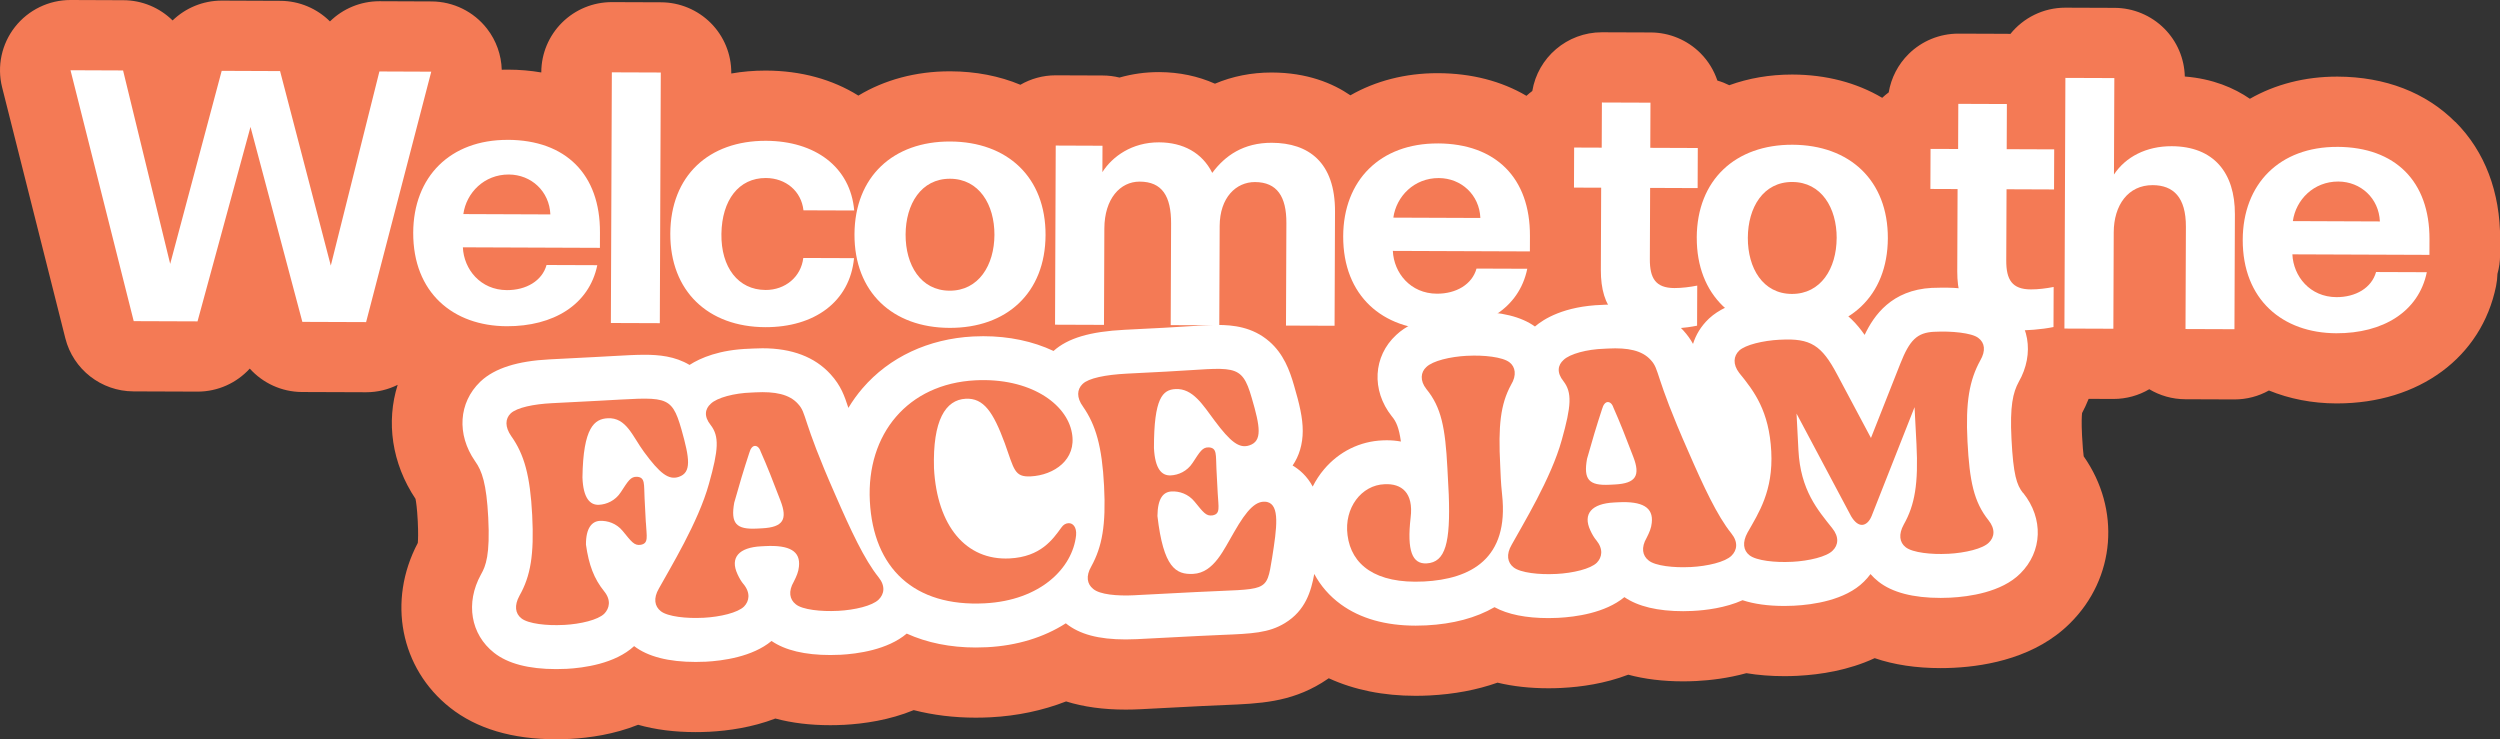
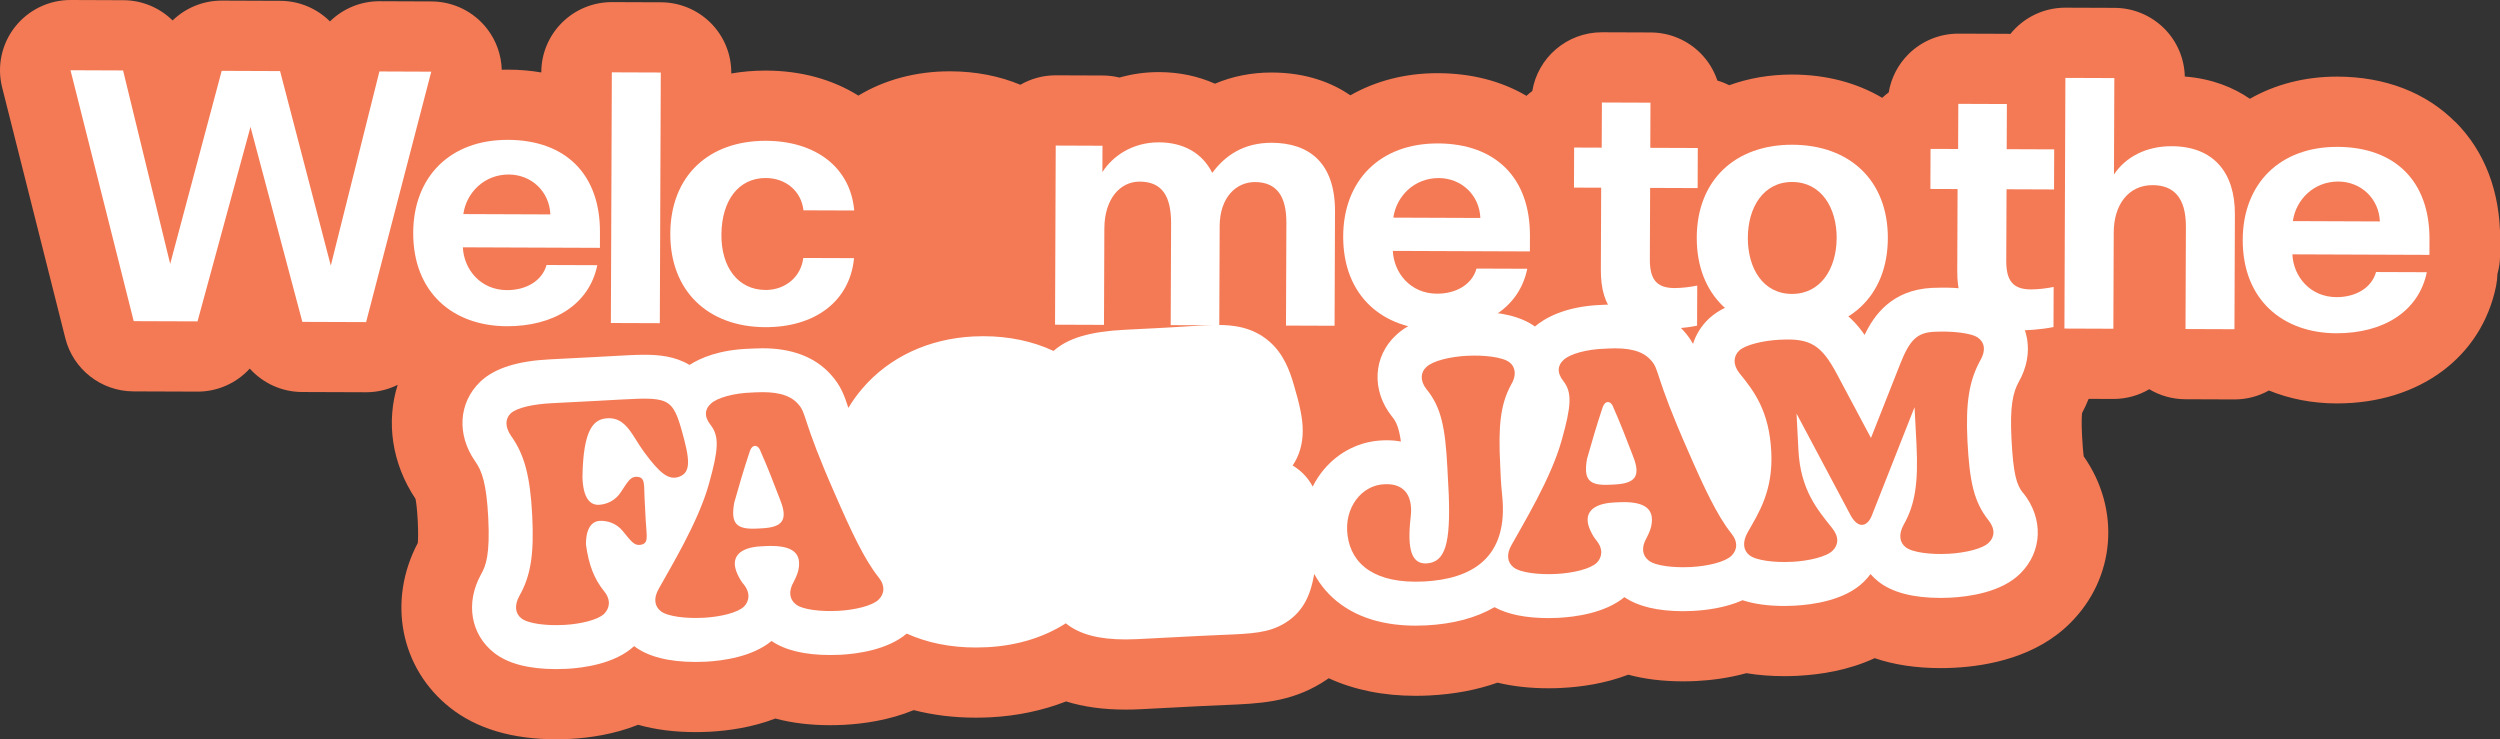
<svg xmlns="http://www.w3.org/2000/svg" fill="none" viewBox="0 0 585 173" height="173" width="585">
  <rect x="0" y="0" width="585" height="173" fill="#333333" stroke="none" />
  <g clip-path="url(#clip0_2003_378)">
    <path fill="#F47A55" d="M574.547 28.554C567.665 21.643 558.145 17.971 547.011 17.928H546.827C539.356 17.928 532.375 19.737 526.474 23.116C522.782 20.574 517.801 18.429 511.243 17.904C511.145 13.7 509.44 9.685 506.459 6.697C503.373 3.605 499.184 1.851 494.81 1.839C494.81 1.839 483.315 1.796 483.29 1.796C478.094 1.796 473.457 4.192 470.433 7.938C470.181 7.925 469.93 7.919 469.672 7.913C469.672 7.913 458.263 7.87 458.238 7.87C453.883 7.87 449.706 9.581 446.614 12.643C444.142 15.087 442.523 18.234 441.958 21.619C441.425 22.01 440.915 22.438 440.437 22.89C434.432 19.34 427.328 17.476 419.489 17.445H419.305C414.121 17.445 409.171 18.301 404.65 19.939C403.755 19.492 402.829 19.126 401.866 18.851C401.068 16.468 399.731 14.274 397.921 12.453C394.836 9.361 390.646 7.608 386.273 7.595C386.273 7.595 374.863 7.553 374.839 7.553C366.656 7.553 359.847 13.498 358.559 21.295C358.08 21.643 357.626 22.022 357.191 22.425C351.326 18.967 344.321 17.152 336.519 17.122H336.335C328.869 17.122 321.895 18.924 315.994 22.303C311.853 19.474 305.891 16.999 297.665 16.969H297.518C292.825 16.969 288.372 17.861 284.299 19.584C280.367 17.83 275.962 16.889 271.276 16.871H271.141C267.97 16.871 264.884 17.311 261.958 18.148C260.701 17.837 259.388 17.672 258.038 17.665C258.038 17.665 247.052 17.623 247.028 17.623C244.022 17.623 241.2 18.429 238.771 19.835C233.839 17.782 228.331 16.706 222.411 16.688H222.221C214.333 16.688 206.978 18.674 200.856 22.37C194.777 18.564 187.404 16.547 179.307 16.517H179.117C176.356 16.517 173.682 16.749 171.118 17.201V17.036C171.136 12.679 169.413 8.487 166.333 5.396C163.248 2.304 159.058 0.55 154.684 0.538C154.684 0.538 143.189 0.495 143.165 0.495C138.809 0.495 134.632 2.206 131.54 5.267C128.437 8.341 126.676 12.514 126.664 16.871V16.957C124.179 16.529 121.591 16.303 118.904 16.297H118.72C118.278 16.297 117.843 16.303 117.407 16.315C117.309 12.881 116.138 9.52 113.984 6.74C110.874 2.719 106.071 0.354 100.98 0.336C100.98 0.336 88.804 0.287 88.785 0.287C84.332 0.287 80.216 2.059 77.21 5.011C74.205 2.023 70.076 0.214 65.605 0.196C65.605 0.196 51.901 0.141 51.883 0.141C47.478 0.141 43.393 1.882 40.387 4.785C37.394 1.839 33.302 0.061 28.867 0.049C28.867 0.049 16.525 0 16.501 0C11.428 0 6.637 2.322 3.509 6.3C0.368 10.296 -0.742 15.514 0.497 20.44L15.286 79.149C17.12 86.439 23.684 91.559 31.229 91.584C31.229 91.584 46.202 91.639 46.227 91.639C50.999 91.639 55.391 89.598 58.446 86.249C61.489 89.635 65.893 91.712 70.684 91.731C70.684 91.731 85.657 91.786 85.682 91.786C88.307 91.786 90.816 91.168 93.055 90.05C90.331 98.678 91.656 108.4 97.232 116.735C97.367 117.395 97.6 118.904 97.754 121.922C97.901 124.794 97.827 126.34 97.766 127.049C90.595 140.614 93.668 156.404 105.341 165.612C111.537 170.507 119.873 172.988 130.123 172.988C131.148 172.988 132.178 172.963 133.203 172.908H133.356C137.975 172.664 143.735 171.833 149.317 169.596C153.347 170.739 157.844 171.313 162.782 171.313C163.794 171.313 164.812 171.289 165.818 171.234H165.971C170.4 170.996 175.976 170.226 181.435 168.136C185.306 169.175 189.594 169.694 194.286 169.694C195.299 169.694 196.317 169.67 197.323 169.615H197.476C202.157 169.364 208.088 168.521 213.811 166.168C218.4 167.342 223.252 167.934 228.331 167.934C229.472 167.934 230.643 167.904 231.809 167.843C238.023 167.525 243.997 166.26 249.469 164.134C253.579 165.417 258.204 166.046 263.412 166.046C264.547 166.046 265.725 166.016 266.908 165.955L281.244 165.215C283.262 165.111 285.029 165.038 286.587 164.977C294.751 164.641 301.806 164.354 309.265 159.801C309.841 159.447 310.399 159.086 310.933 158.714C316.902 161.445 323.71 162.82 331.268 162.82C332.347 162.82 333.464 162.789 334.568 162.734C340.303 162.441 345.603 161.439 350.419 159.74C354.05 160.614 358.037 161.054 362.356 161.054C363.368 161.054 364.38 161.03 365.349 160.981L365.545 160.968C369.974 160.742 375.55 159.966 381.009 157.877C384.874 158.915 389.168 159.435 393.854 159.435C394.866 159.435 395.879 159.41 396.836 159.361L397.044 159.349C400.148 159.19 404.301 158.726 408.65 157.522C411.435 157.987 414.404 158.219 417.544 158.219C418.556 158.219 419.569 158.194 420.538 158.145L420.74 158.133C425.967 157.864 432.548 156.856 438.676 154.009C443.191 155.555 448.35 156.337 454.116 156.337C455.128 156.337 456.14 156.312 457.103 156.263L457.312 156.251C465.323 155.842 476.518 153.697 484.388 145.839C495.055 135.262 496.276 119.154 487.584 106.781C487.473 105.925 487.326 104.434 487.197 101.905C487.038 98.77 487.136 97.261 487.204 96.656C487.786 95.562 488.295 94.45 488.743 93.332C491.632 93.344 494.534 93.356 494.546 93.356C497.607 93.356 500.472 92.525 502.931 91.077C505.397 92.555 508.28 93.411 511.366 93.423C511.366 93.423 522.861 93.466 522.886 93.466C525.726 93.466 528.486 92.733 530.928 91.376C535.737 93.338 541.067 94.382 546.662 94.401H546.858C566.052 94.401 580.663 83.628 584.074 66.965C584.27 66.005 584.38 65.034 584.405 64.068C584.804 62.657 585.012 61.178 585.018 59.687L585.031 56.051C585.074 44.961 581.461 35.447 574.578 28.542L574.547 28.554Z" />
    <path fill="white" d="M70.745 75.299L58.618 29.697L46.221 75.202L31.29 75.147L16.501 16.437L28.8 16.486L39.823 61.746L51.876 16.578L65.537 16.633L77.406 62.15L88.779 16.724L100.913 16.773L85.669 75.373L70.739 75.318L70.745 75.299Z" />
    <path fill="white" d="M118.843 32.722C132.418 32.777 140.447 40.83 140.392 54.359L140.38 57.995L108.31 57.872C108.543 63.03 112.426 67.863 118.622 67.888C123.118 67.906 126.86 65.724 127.891 62.009L139.766 62.052C137.865 71.34 129.442 76.381 118.585 76.338C106.028 76.289 96.643 68.48 96.692 54.45C96.741 41.35 105.348 32.679 118.837 32.728L118.843 32.722ZM128.786 50.173C128.553 44.765 124.327 40.861 119.064 40.836C113.297 40.812 109.12 45.108 108.421 50.094L128.78 50.173H128.786Z" />
    <path fill="white" d="M154.623 16.969L154.396 75.623L142.944 75.581L143.171 16.926L154.623 16.969Z" />
    <path fill="white" d="M179.117 67.857C183.785 67.875 187.447 64.759 187.968 60.365L199.844 60.408C198.869 70.631 190.532 76.601 179.08 76.558C165.677 76.509 156.801 68.107 156.85 54.67C156.905 41.148 165.842 32.899 179.246 32.948C190.698 32.99 198.991 39.022 199.887 49.257L188.011 49.214C187.52 44.735 183.883 41.673 179.215 41.655C172.854 41.631 168.928 46.855 168.811 54.713C168.695 62.571 172.749 67.826 179.111 67.851L179.117 67.857Z" />
-     <path fill="white" d="M199.948 54.836C200.003 41.313 209.027 33.064 222.344 33.113C235.747 33.162 244.709 41.484 244.66 55.007C244.605 68.529 235.581 76.778 222.178 76.723C208.861 76.674 199.899 68.358 199.948 54.836ZM232.698 54.964C232.723 47.863 229.098 41.851 222.313 41.826C215.529 41.802 211.94 47.784 211.91 54.884C211.885 61.985 215.425 67.998 222.209 68.022C228.999 68.046 232.668 62.058 232.698 54.964Z" />
    <path fill="white" d="M312.289 76.228L300.922 76.186L301.014 52.184C301.039 46.012 298.843 42.627 293.672 42.602C289.261 42.584 285.427 46.208 285.403 52.88L285.311 76.124L273.944 76.082L274.036 52.33C274.061 45.908 271.951 42.517 266.694 42.498C262.111 42.48 258.449 46.525 258.419 53.455L258.333 76.02L246.88 75.978L247.04 34.06L257.983 34.103L257.959 40.274C260.265 36.651 264.86 33.284 271.221 33.308C276.821 33.333 281.305 35.716 283.667 40.458C286.654 36.412 290.991 33.388 297.61 33.412C306.179 33.443 312.442 37.946 312.393 49.526L312.289 76.234V76.228Z" />
    <path fill="white" d="M336.457 33.559C350.032 33.614 358.062 41.667 358.006 55.196L357.994 58.832L325.925 58.709C326.158 63.867 330.047 68.7 336.236 68.725C340.733 68.743 344.474 66.561 345.505 62.846L357.381 62.889C355.479 72.177 347.057 77.218 336.2 77.175C323.643 77.126 314.258 69.317 314.307 55.288C314.356 42.187 322.962 33.516 336.451 33.565L336.457 33.559ZM346.407 51.004C346.174 45.596 341.947 41.692 336.684 41.667C330.912 41.643 326.741 45.939 326.041 50.925L346.407 51.004Z" />
    <path fill="white" d="M368.354 34.524L374.801 34.549L374.844 23.984L386.211 24.026L386.168 34.591L397.283 34.634L397.246 44.014L386.131 43.971L386.064 60.622C386.045 65.101 387.395 67.386 391.805 67.405C393.504 67.411 395.455 67.166 397.154 66.83L397.117 76.21C394.314 76.79 390.75 77.029 387.953 77.023C378.703 76.986 374.568 72.153 374.599 63.195L374.673 43.922L368.312 43.898L368.348 34.518L368.354 34.524Z" />
    <path fill="white" d="M397.038 55.593C397.093 42.071 406.116 33.822 419.44 33.87C432.843 33.919 441.805 42.242 441.756 55.764C441.7 69.287 432.677 77.536 419.274 77.481C405.951 77.432 396.989 69.116 397.044 55.593H397.038ZM429.782 55.721C429.806 48.621 426.181 42.608 419.397 42.584C412.606 42.559 409.024 48.542 408.993 55.642C408.969 62.742 412.508 68.755 419.292 68.78C426.077 68.804 429.751 62.816 429.776 55.721H429.782Z" />
    <path fill="white" d="M451.754 34.842L458.201 34.866L458.244 24.301L469.611 24.344L469.568 34.909L480.683 34.952L480.646 44.332L469.531 44.289L469.464 60.94C469.445 65.419 470.795 67.704 475.205 67.722C476.904 67.729 478.855 67.484 480.554 67.148L480.517 76.528C477.714 77.108 474.15 77.347 471.353 77.34C462.103 77.304 457.968 72.47 457.999 63.512L458.073 44.24L451.711 44.215L451.748 34.836L451.754 34.842Z" />
    <path fill="white" d="M511.501 53.076C511.525 46.146 508.569 43.348 503.735 43.323C497.963 43.299 494.638 48.022 494.613 54.359L494.528 76.925L483.075 76.882L483.302 18.228L494.755 18.27L494.669 40.836C497.398 36.706 502.244 34.188 508.182 34.213C518.021 34.249 523.008 40.439 522.965 50.161L522.861 77.035L511.409 76.992L511.501 53.076Z" />
    <path fill="white" d="M546.95 34.365C560.525 34.42 568.554 42.474 568.499 56.003L568.487 59.638L536.418 59.516C536.651 64.673 540.54 69.507 546.729 69.531C551.225 69.549 554.967 67.368 555.998 63.653L567.873 63.696C565.972 72.984 557.55 78.025 546.692 77.982C534.136 77.933 524.75 70.124 524.8 56.094C524.849 42.993 533.455 34.323 546.944 34.371L546.95 34.365ZM556.893 51.817C556.66 46.409 552.434 42.505 547.171 42.48C541.398 42.456 537.227 46.751 536.528 51.737L556.893 51.817Z" />
    <path fill="white" d="M473.377 115.341C471.899 113.478 471.12 111.113 470.69 102.766C470.285 95 471.034 91.859 472.377 89.378C476.174 82.736 474.862 75.177 469.163 70.894C464.446 67.307 456.98 67.307 454.502 67.307C453.736 67.307 452.975 67.325 452.239 67.362H452.073C442.651 67.857 438.492 73.796 436.327 78.367C432.726 73.198 427.58 69.158 418.317 69.158C417.618 69.158 416.894 69.177 416.103 69.219H415.937C411.876 69.439 404.405 70.399 399.958 74.493C399.896 74.548 399.835 74.603 399.78 74.664C398.031 76.35 396.829 78.343 396.167 80.475C395.596 79.436 394.872 78.391 393.872 77.298C390.204 73.277 384.849 71.236 377.961 71.236C377.261 71.236 376.525 71.254 375.771 71.297L374.93 71.34C365.974 71.633 361.202 74.664 359.178 76.406C355.976 74.102 351.234 72.929 345.063 72.929C344.333 72.929 343.609 72.947 342.892 72.984H342.726C338.635 73.204 331.157 74.187 326.704 78.391C321.312 83.371 320.864 91.327 325.667 97.395C325.698 97.438 325.728 97.474 325.765 97.511C326.704 98.66 327.354 100.065 327.814 103.322C326.741 103.121 325.63 103.023 324.489 103.023C324.176 103.023 323.858 103.029 323.545 103.047C318.226 103.261 313.362 105.656 309.841 109.805C308.786 111.046 307.903 112.408 307.173 113.857C305.891 111.437 304.112 109.903 302.474 108.932C304.001 106.701 304.836 103.945 304.842 100.847C304.848 97.798 304.075 94.541 302.824 90.276C301.769 86.585 300.327 82.785 297.033 79.913C293.089 76.479 288.476 76.039 284.9 76.039C282.912 76.039 280.716 76.179 277.931 76.363C276.293 76.467 274.441 76.589 272.355 76.699L263.173 77.169C255.051 77.585 249.88 79.118 246.525 82.125C241.709 79.858 236.109 78.672 230.103 78.672C229.312 78.672 228.509 78.691 227.711 78.734C217.283 79.271 208.094 83.573 201.837 90.851C200.604 92.287 199.494 93.826 198.519 95.452C198.507 95.409 198.488 95.36 198.476 95.317C197.623 92.714 196.814 90.258 194.329 87.551C190.661 83.53 185.312 81.496 178.417 81.496C177.718 81.496 176.982 81.514 176.227 81.557L175.387 81.599C168.37 81.826 163.922 83.738 161.352 85.394C157.905 83.335 154.157 83.017 150.832 83.017C148.728 83.017 146.336 83.151 143.305 83.323C142.115 83.39 140.821 83.463 139.41 83.536L128.596 84.093C121.088 84.477 115.825 86.146 112.524 89.189C112.463 89.244 112.402 89.299 112.347 89.36C107.323 94.218 106.838 101.654 111.138 107.874C111.163 107.911 111.193 107.954 111.218 107.991C112.782 110.19 113.837 113.148 114.248 121.098C114.702 129.829 113.671 132.439 112.586 134.357C112.561 134.4 112.537 134.443 112.518 134.48C108.893 141.091 110.132 148.43 115.604 152.744C118.806 155.28 123.701 156.569 130.142 156.569C130.884 156.569 131.626 156.551 132.362 156.514H132.528C136.564 156.3 143.919 155.328 148.385 151.192C151.593 153.648 156.439 154.895 162.806 154.895C163.536 154.895 164.266 154.876 164.977 154.84H165.143C169.05 154.632 176.037 153.728 180.54 149.988C183.717 152.169 188.336 153.275 194.305 153.275C195.035 153.275 195.765 153.257 196.476 153.22H196.642C200.586 153.006 207.671 152.084 212.173 148.259C216.915 150.41 222.368 151.516 228.349 151.516C229.208 151.516 230.097 151.491 230.981 151.448C237.943 151.088 244.236 149.169 249.401 145.857C252.591 148.43 257.057 149.627 263.436 149.627C264.295 149.627 265.185 149.603 266.08 149.56L280.416 148.821C282.501 148.711 284.323 148.637 285.93 148.57C292.984 148.283 296.867 148.118 300.671 145.802C305.504 142.857 306.805 138.329 307.535 134.302C309.025 137.089 311.117 139.496 313.773 141.427C318.318 144.727 324.207 146.401 331.28 146.401C332.077 146.401 332.899 146.377 333.727 146.34C340.039 146.016 345.382 144.586 349.713 142.081C352.835 143.78 357.074 144.635 362.368 144.635C363.098 144.635 363.828 144.617 364.527 144.58L364.711 144.568C368.618 144.366 375.599 143.462 380.108 139.728C383.285 141.91 387.904 143.016 393.872 143.016C394.602 143.016 395.332 142.998 396.026 142.961L396.21 142.949C399.117 142.802 403.73 142.258 407.76 140.449C410.465 141.342 413.735 141.794 417.563 141.794C418.292 141.794 419.022 141.775 419.722 141.739L419.906 141.727C424.12 141.513 431.788 140.486 436.167 136.099C436.738 135.537 437.247 134.95 437.695 134.333C438.247 134.962 438.866 135.549 439.553 136.093C442.755 138.629 447.663 139.912 454.128 139.912C454.858 139.912 455.588 139.893 456.287 139.857L456.471 139.845C460.686 139.631 468.353 138.604 472.733 134.217C477.941 129.078 478.229 121.342 473.42 115.335L473.377 115.341Z" />
    <path fill="#F47A55" d="M151.139 122.277C151.31 125.613 151.82 127.129 149.943 127.483C148.409 127.734 147.753 126.738 145.728 124.269C144.256 122.46 142.158 121.794 140.355 121.886C138.551 121.977 137.085 123.511 137.116 127.452C137.791 132.219 138.993 135.414 141.385 138.378C143.042 140.437 142.625 142.344 141.398 143.609C139.925 145.057 135.846 146.034 131.982 146.236H131.81C128.031 146.438 123.621 145.979 122.002 144.69C120.566 143.566 120.296 141.69 121.554 139.398C124.155 134.809 125.013 129.793 124.535 120.554C124.056 111.321 122.682 106.335 119.615 102.033C118.125 99.882 118.198 97.988 119.511 96.723C120.989 95.36 124.909 94.56 129.111 94.346L139.925 93.79C155.807 92.971 157.046 92.054 159.463 100.499C161.364 107.257 161.88 110.575 158.831 111.59C156.463 112.396 154.402 110.789 150.697 105.748C148.01 102.112 146.575 97.645 142.201 97.872C139.11 98.031 136.46 99.968 136.294 111.718C136.46 116.594 138.091 118.226 140.152 118.122C141.956 118.03 143.974 117.156 145.25 115.201C147.004 112.537 147.55 111.48 149.108 111.571C151.01 111.73 150.66 113.294 150.832 116.625L151.126 122.271L151.139 122.277Z" />
    <path fill="#F47A55" d="M174.007 136.704C175.663 138.763 175.332 140.663 174.105 141.928C172.633 143.376 168.554 144.354 164.603 144.562H164.431C160.739 144.757 156.242 144.305 154.623 143.016C153.188 141.892 152.832 140.022 154.175 137.724C156.69 133.135 163.438 122.161 165.897 113.203C168.149 105.198 168.333 102.106 166.302 99.466C164.646 97.407 164.99 95.678 166.302 94.493C167.775 93.044 171.854 91.981 175.804 91.859L176.749 91.81C181.386 91.572 184.692 92.256 186.698 94.468C188.888 96.839 187.465 97.688 195.464 115.794C199.077 124.098 202.273 130.96 205.585 135.078C207.242 137.138 206.91 139.038 205.598 140.309C204.125 141.757 200.046 142.735 196.096 142.943H195.924C192.231 143.138 187.735 142.686 186.201 141.39C184.766 140.266 184.41 138.396 185.754 136.099C186.379 134.864 186.839 133.813 186.95 132.61C187.367 128.986 184.791 127.489 179.043 127.789L178.098 127.837C172.946 128.1 170.743 130.447 172.584 134.382C172.97 135.219 173.442 136.05 173.995 136.71L174.007 136.704ZM171.811 117.615C170.946 122.46 172.222 123.939 177.117 123.688L178.319 123.627C183.3 123.371 184.318 121.519 182.631 117.15C180.938 112.696 179.448 108.913 177.988 105.644C177.681 104.715 177.147 104.318 176.632 104.343C176.117 104.367 175.626 104.911 175.338 105.95C174.074 109.787 172.897 113.704 171.811 117.621V117.615Z" />
-     <path fill="#F47A55" d="M241.2 111.474C237.335 111.669 237.329 109.873 235.121 103.725C232.416 96.405 230.183 93.093 225.975 93.307C221.252 93.552 218.234 98.336 218.553 109.549C219.252 123.059 226.042 131.198 236.256 130.673C243.549 130.3 246.353 126.212 248.358 123.45C248.837 122.741 249.426 122.454 250.027 122.424C251.057 122.369 251.971 123.352 251.806 125.247C250.996 132.915 243.476 140.504 230.428 141.177C213.946 142.026 204.358 133.001 203.543 117.266C202.727 101.532 212.449 89.806 228.239 88.993C240.942 88.339 249.604 94.413 250.824 101.293C252.008 107.575 246.604 111.199 241.194 111.474H241.2Z" />
-     <path fill="#F47A55" d="M265.534 139.288C261.326 139.502 257.351 139.111 255.818 137.816C254.382 136.692 254.027 134.822 255.37 132.524C257.885 127.935 258.83 122.918 258.351 113.679C257.873 104.446 256.413 99.46 253.432 95.159C251.855 93.008 252.015 91.113 253.327 89.849C254.72 88.492 258.639 87.692 263.7 87.429L272.883 86.958C288.764 86.139 290.494 84.679 292.911 93.13C294.898 99.888 295.414 103.206 292.365 104.214C289.997 105.021 287.936 103.414 284.237 98.458C281.465 94.743 279.109 90.832 275.073 91.04C272.067 91.193 270.018 93.099 270.024 104.844C270.276 109.72 271.822 111.351 273.969 111.241C275.772 111.15 277.79 110.276 279.066 108.321C280.82 105.656 281.366 104.599 282.924 104.691C284.826 104.85 284.476 106.414 284.648 109.744L284.943 115.39C285.114 118.727 285.624 120.242 283.746 120.596C282.213 120.847 281.557 119.851 279.532 117.382C278.06 115.574 275.962 114.908 274.159 114.999C272.184 115.103 270.889 116.625 270.84 120.743C272.239 132.842 275.165 134.492 279.201 134.29C284.096 134.04 286.39 128.522 288.764 124.538C291.844 119.148 293.966 116.985 296.487 117.456C299.536 118.158 298.781 123.511 297.677 130.514C296.303 138.897 296.757 137.675 279.845 138.543L265.51 139.282L265.534 139.288Z" />
    <path fill="#F47A55" d="M333.181 136.068C321.852 136.649 316.196 132.139 315.325 125.24C314.478 118.855 318.588 113.496 323.999 113.307C327.949 113.105 330.814 115.268 330.084 121.14C329.194 128.901 330.476 132.011 333.819 131.834C338.285 131.601 339.42 126.915 339.009 115.708L338.69 109.555C338.199 100.065 337.267 95.311 333.77 91.034C332.206 89.054 332.445 87.074 333.764 85.889C335.236 84.441 339.316 83.463 343.266 83.255H343.438C347.13 83.06 351.627 83.512 353.246 84.801C354.59 85.846 354.951 87.802 353.602 90.013C351.087 94.603 350.572 99.686 351.05 108.919C351.167 111.144 351.148 112.512 351.492 115.757C353.13 130.758 344.168 135.506 333.181 136.074V136.068Z" />
    <path fill="#F47A55" d="M373.562 126.45C375.218 128.51 374.887 130.41 373.66 131.675C372.188 133.123 368.109 134.101 364.159 134.308H363.987C360.294 134.504 355.798 134.052 354.178 132.762C352.743 131.638 352.387 129.768 353.731 127.471C356.246 122.882 362.993 111.907 365.453 102.949C367.704 94.945 367.888 91.853 365.858 89.213C364.202 87.154 364.545 85.425 365.858 84.239C367.33 82.791 371.409 81.728 375.36 81.606L376.304 81.557C380.942 81.318 384.248 82.003 386.254 84.215C388.444 86.586 387.02 87.435 395.019 105.54C398.632 113.844 401.828 120.706 405.141 124.825C406.797 126.884 406.466 128.785 405.153 130.056C403.681 131.504 399.602 132.481 395.651 132.689H395.479C391.787 132.885 387.29 132.433 385.763 131.137C384.328 130.013 383.972 128.143 385.315 125.845C385.941 124.611 386.401 123.56 386.511 122.356C386.928 118.733 384.352 117.236 378.604 117.535L377.66 117.584C372.507 117.847 370.305 120.193 372.145 124.128C372.532 124.965 373.004 125.797 373.556 126.456L373.562 126.45ZM371.366 107.355C370.501 112.201 371.777 113.679 376.672 113.429L377.875 113.368C382.855 113.111 383.874 111.26 382.187 106.891C380.494 102.436 379.003 98.654 377.543 95.385C377.237 94.456 376.703 94.059 376.188 94.083C375.672 94.108 375.182 94.651 374.893 95.69C373.63 99.528 372.458 103.444 371.366 107.361V107.355Z" />
    <path fill="#F47A55" d="M435.769 122.821C434.91 122.863 434.014 122.222 433.168 120.81L420.39 96.778L420.832 105.326C421.317 114.73 425.347 119.326 428.751 123.609C430.407 125.668 430.162 127.569 428.849 128.833C427.463 130.275 423.298 131.259 419.348 131.467H419.176C415.483 131.663 410.987 131.21 409.367 129.921C407.932 128.797 407.662 126.921 408.92 124.629C411.52 120.04 414.956 114.889 414.477 105.656C413.986 96.167 410.478 91.547 406.981 87.27C405.411 85.205 405.656 83.31 406.969 82.039C408.447 80.677 412.526 79.699 416.477 79.491H416.649C423.684 79.118 426.267 80.787 429.892 87.63C432.37 92.305 435.137 97.474 437.805 102.485L444.651 85.156C446.859 79.558 448.577 77.835 452.607 77.634H452.779C456.471 77.438 461.397 77.866 462.924 79.076C464.446 80.2 464.716 82.07 463.372 84.367C460.857 88.956 459.913 94.059 460.391 103.298C460.876 112.702 461.9 117.45 465.304 121.733C466.961 123.792 466.715 125.693 465.403 126.958C464.016 128.4 459.851 129.383 455.901 129.591H455.729C452.036 129.787 447.54 129.334 445.921 128.045C444.485 126.921 444.215 125.045 445.473 122.753C448.074 118.165 448.932 113.148 448.454 103.909L448.006 95.275L437.965 120.737C437.431 122.051 436.609 122.778 435.75 122.821H435.769Z" />
  </g>
  <defs>
    <clipPath id="clip0_2003_378">
      <rect fill="white" height="173" width="585" />
    </clipPath>
  </defs>
</svg>